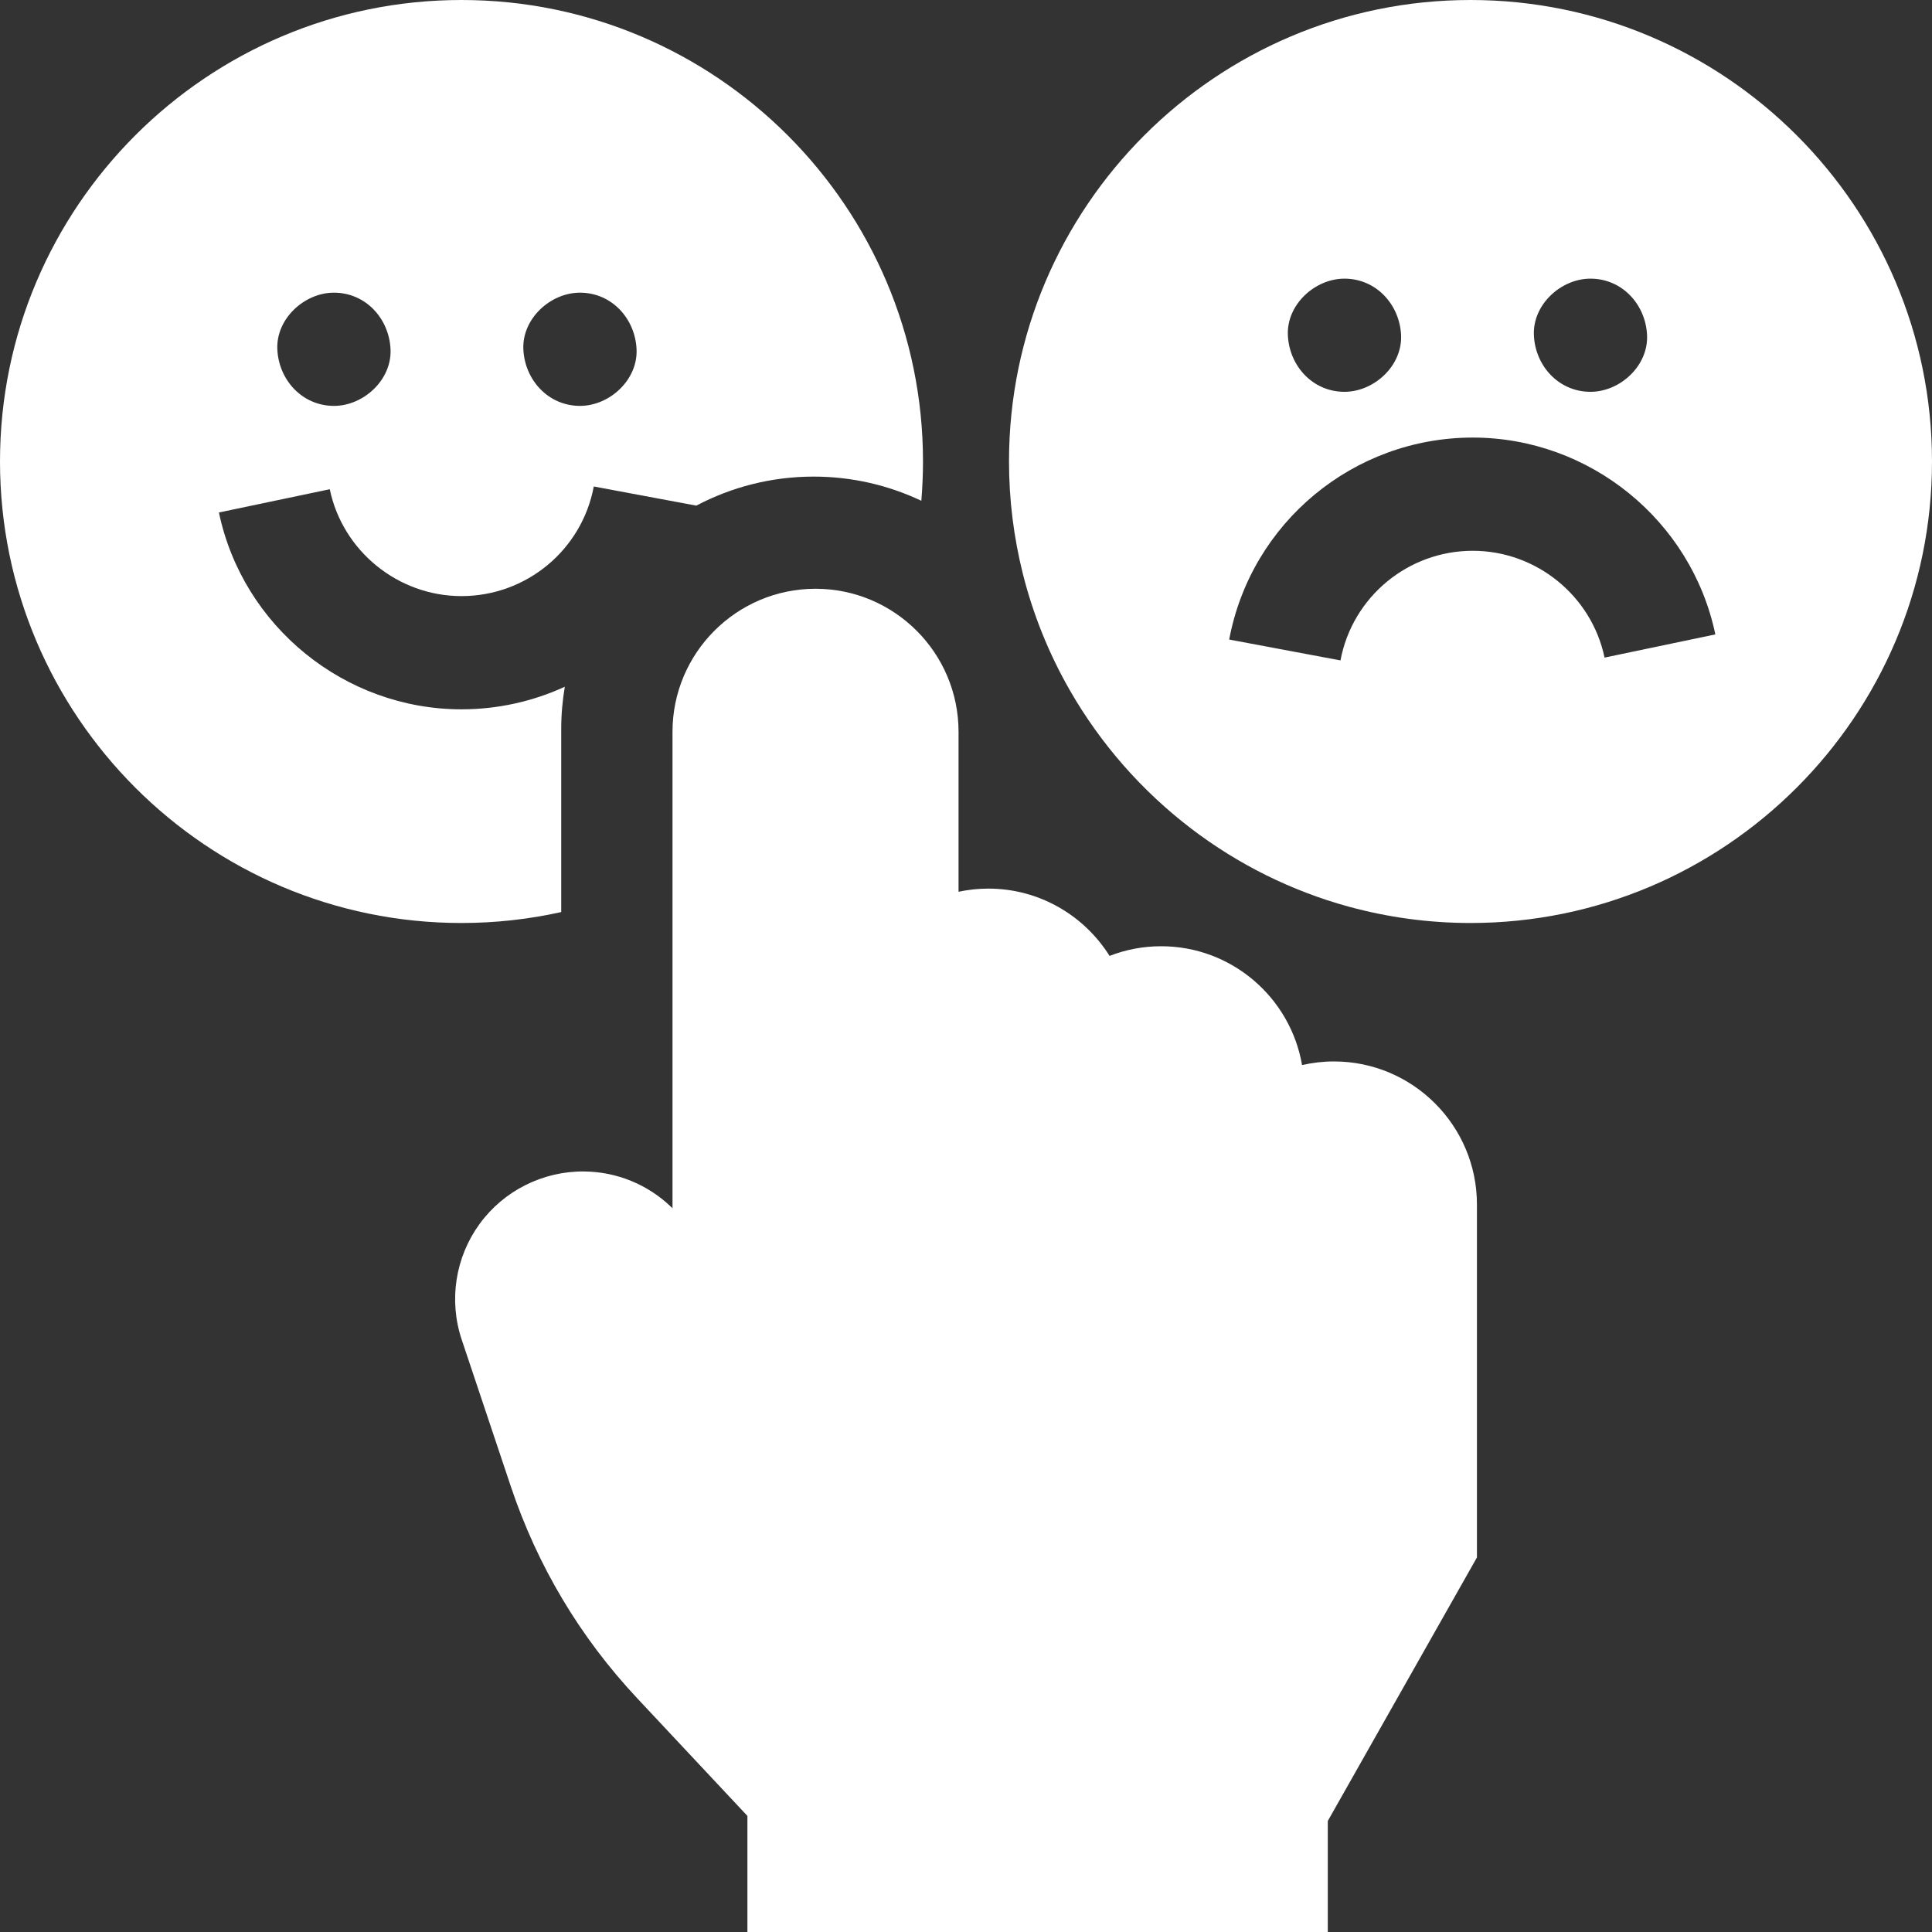
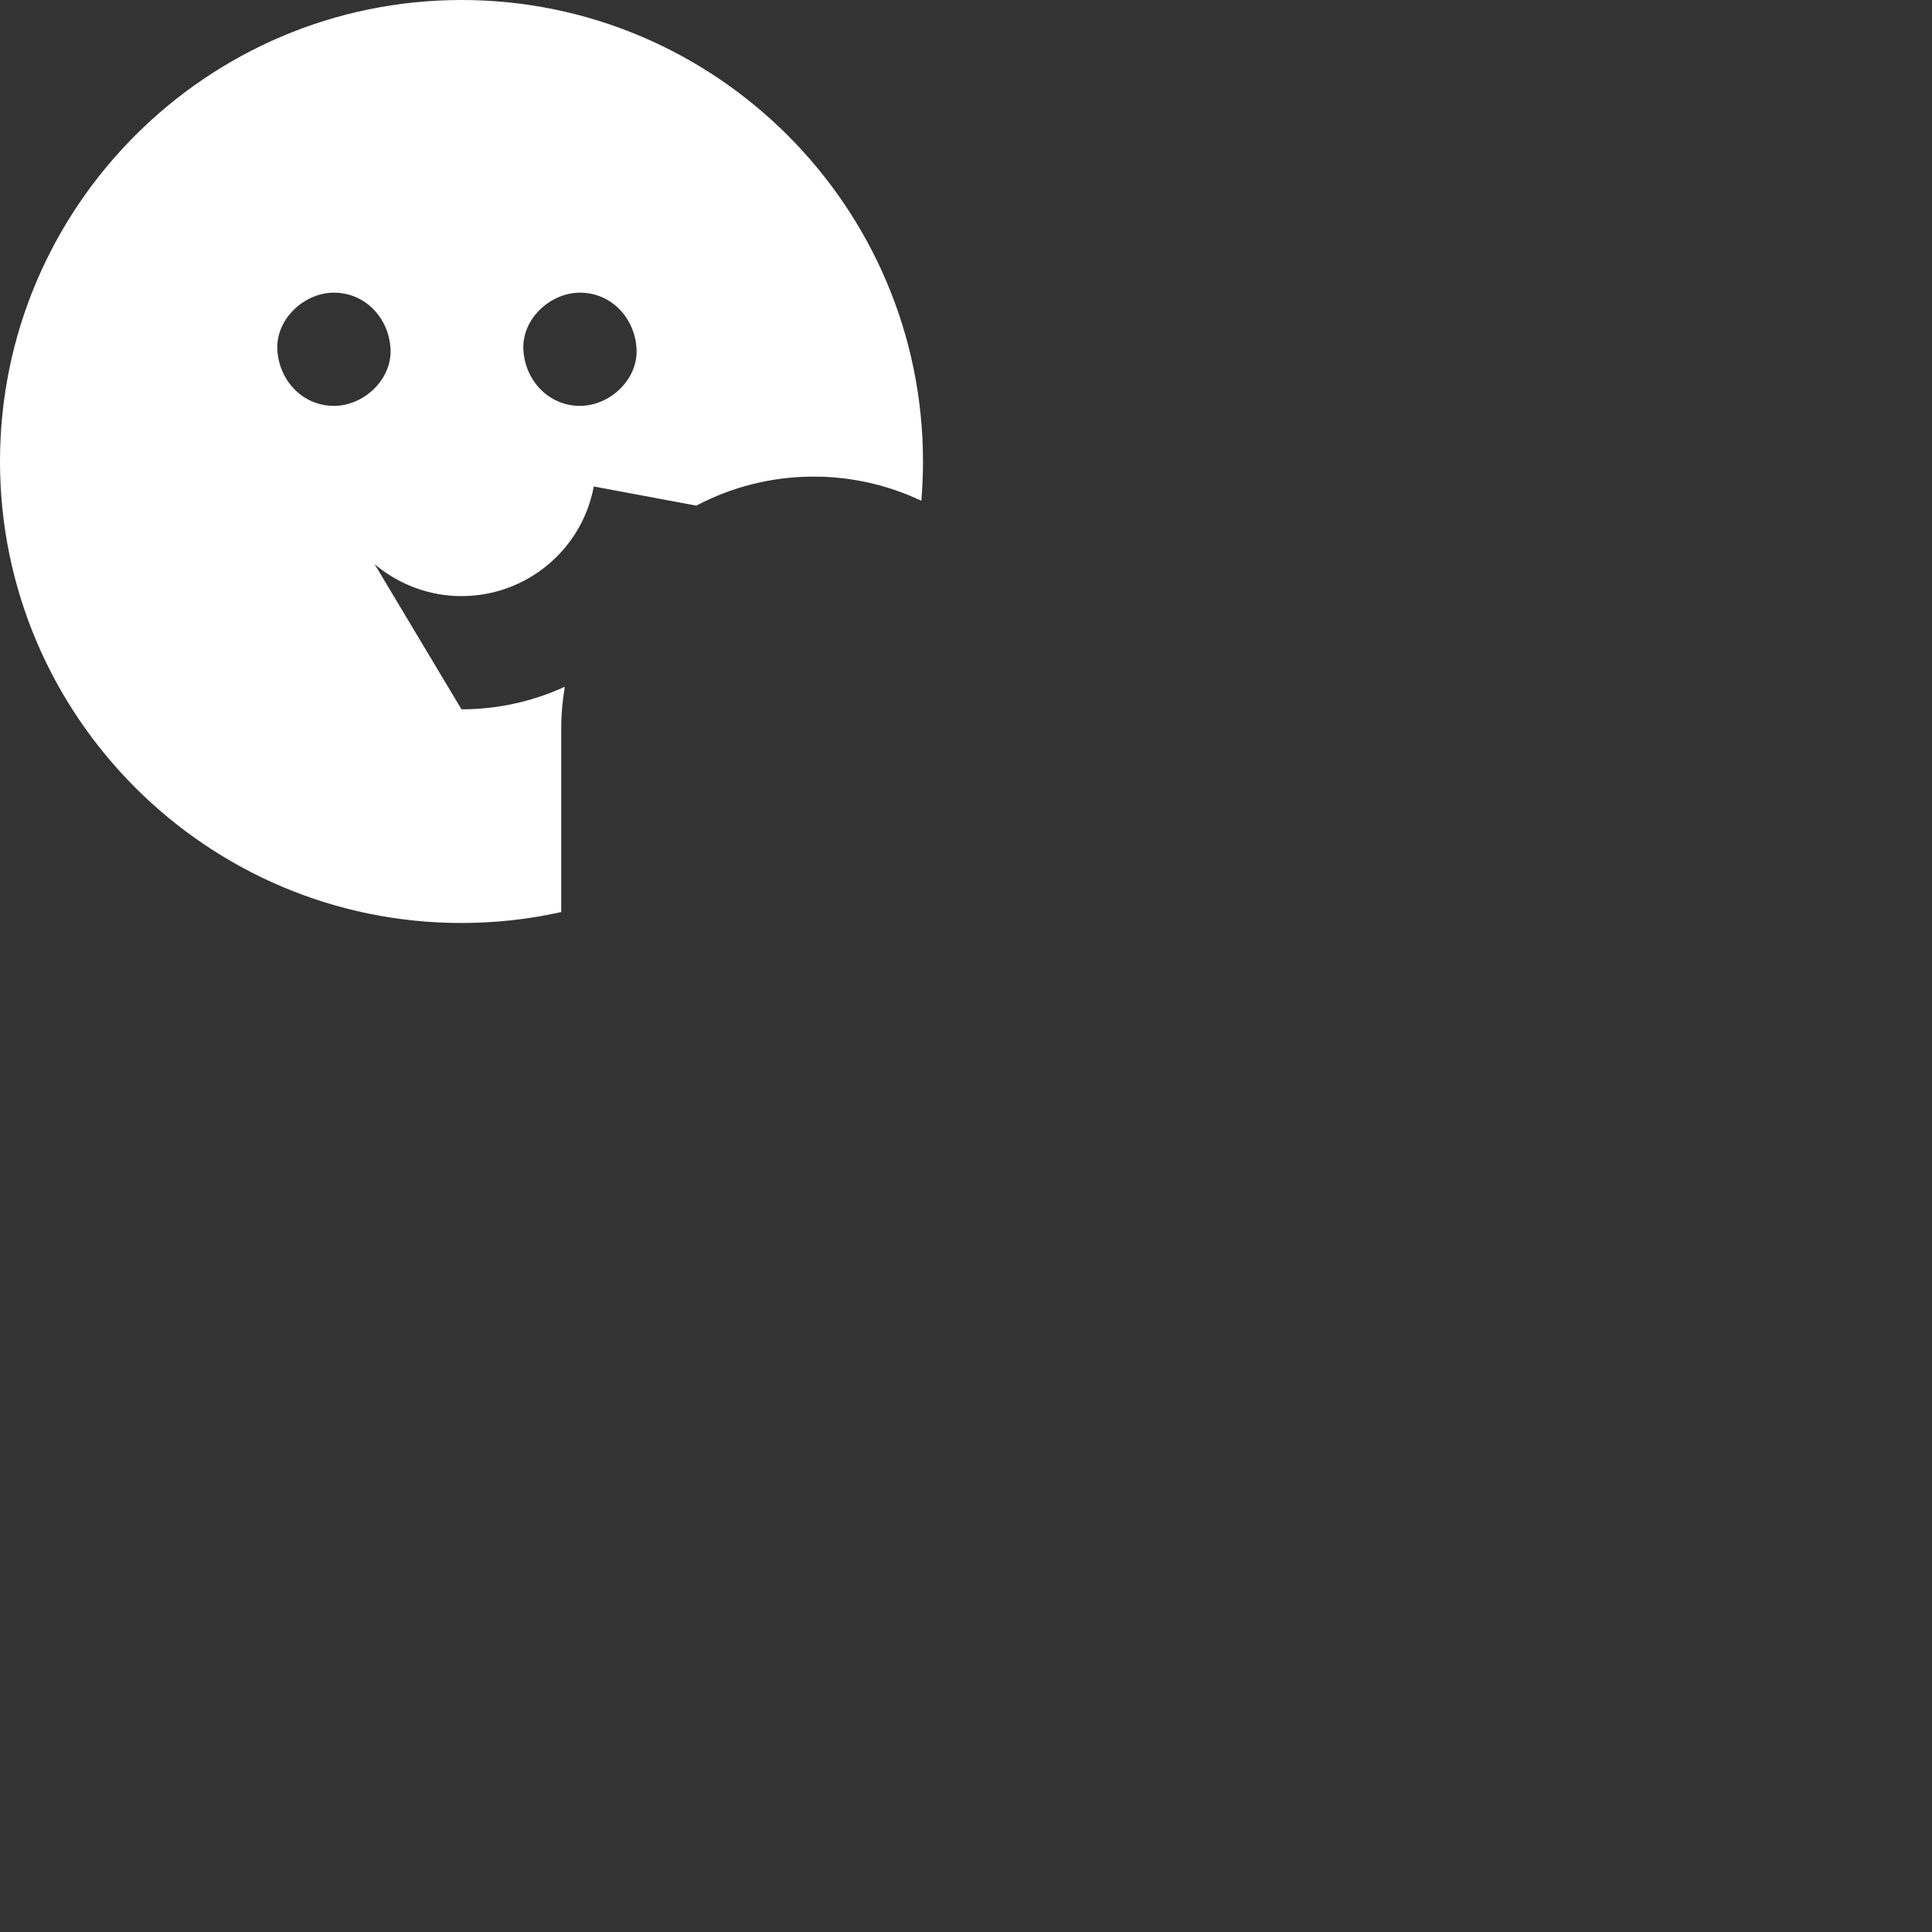
<svg xmlns="http://www.w3.org/2000/svg" width="35" height="35" viewBox="0 0 35 35" fill="none">
  <rect x="0" y="0" width="35" height="35" fill="#333333" stroke="none" />
-   <path d="M10.232 12.441C9.659 12.704 9.025 12.85 8.36 12.85C6.247 12.85 4.399 11.35 3.966 9.284L5.974 8.863C6.208 9.985 7.212 10.799 8.36 10.799C9.534 10.799 10.542 9.964 10.757 8.813L12.614 9.16C13.25 8.825 13.973 8.634 14.74 8.634C15.437 8.634 16.099 8.792 16.691 9.072C16.71 8.837 16.721 8.599 16.721 8.36C16.721 3.75 12.97 0 8.36 0C3.75 0 0 3.75 0 8.36C0 12.97 3.75 16.721 8.36 16.721C8.972 16.721 9.578 16.654 10.167 16.523V13.207C10.167 12.946 10.19 12.69 10.232 12.441ZM10.507 5.302C11.082 5.302 11.507 5.772 11.532 6.327C11.557 6.881 11.043 7.353 10.507 7.353C9.932 7.353 9.506 6.883 9.481 6.327C9.457 5.774 9.97 5.302 10.507 5.302ZM6.05 5.302C6.625 5.302 7.05 5.772 7.075 6.327C7.1 6.881 6.586 7.353 6.05 7.353C5.475 7.353 5.049 6.883 5.024 6.327C5 5.774 5.514 5.302 6.05 5.302Z" fill="white" />
-   <path d="M21.035 17.142C20.706 17.142 20.391 17.204 20.101 17.317C19.642 16.586 18.829 16.098 17.905 16.098C17.72 16.098 17.539 16.118 17.365 16.155V13.257C17.365 11.828 16.203 10.666 14.774 10.666C13.345 10.666 12.183 11.828 12.183 13.257V21.889L12.171 21.877C11.743 21.461 11.179 21.228 10.582 21.222C9.838 21.215 9.127 21.569 8.688 22.173C8.248 22.777 8.127 23.56 8.364 24.268L9.254 26.928C9.736 28.367 10.506 29.658 11.543 30.765L13.54 32.897V35H24.054V32.989L26.756 28.215V21.82C26.756 20.391 25.594 19.229 24.166 19.229C23.967 19.229 23.774 19.252 23.588 19.295C23.379 18.074 22.314 17.142 21.035 17.142Z" fill="white" />
-   <path d="M35 8.36C35 3.75 31.25 0 26.64 0C22.03 0 18.279 3.75 18.279 8.36C18.279 9.058 18.366 9.735 18.527 10.383C18.714 11.132 19.002 11.842 19.376 12.496C19.937 13.477 20.691 14.334 21.585 15.015C22.425 15.655 23.389 16.139 24.434 16.425C25.137 16.617 25.876 16.721 26.64 16.721C31.25 16.721 35 12.97 35 8.36ZM28.813 5.048C29.388 5.048 29.814 5.518 29.838 6.073C29.863 6.627 29.349 7.098 28.813 7.098C28.238 7.098 27.812 6.629 27.788 6.073C27.763 5.519 28.277 5.048 28.813 5.048ZM24.356 5.048C24.931 5.048 25.357 5.518 25.382 6.073C25.406 6.627 24.892 7.098 24.356 7.098C23.781 7.098 23.356 6.629 23.331 6.073C23.306 5.519 23.82 5.048 24.356 5.048ZM24.284 11.964L22.268 11.586C22.665 9.466 24.521 7.927 26.681 7.927C28.795 7.927 30.643 9.426 31.075 11.493L29.068 11.913C28.833 10.791 27.829 9.978 26.681 9.978C25.508 9.978 24.5 10.813 24.284 11.964Z" fill="white" />
+   <path d="M10.232 12.441C9.659 12.704 9.025 12.85 8.36 12.85L5.974 8.863C6.208 9.985 7.212 10.799 8.36 10.799C9.534 10.799 10.542 9.964 10.757 8.813L12.614 9.16C13.25 8.825 13.973 8.634 14.74 8.634C15.437 8.634 16.099 8.792 16.691 9.072C16.71 8.837 16.721 8.599 16.721 8.36C16.721 3.75 12.97 0 8.36 0C3.75 0 0 3.75 0 8.36C0 12.97 3.75 16.721 8.36 16.721C8.972 16.721 9.578 16.654 10.167 16.523V13.207C10.167 12.946 10.19 12.69 10.232 12.441ZM10.507 5.302C11.082 5.302 11.507 5.772 11.532 6.327C11.557 6.881 11.043 7.353 10.507 7.353C9.932 7.353 9.506 6.883 9.481 6.327C9.457 5.774 9.97 5.302 10.507 5.302ZM6.05 5.302C6.625 5.302 7.05 5.772 7.075 6.327C7.1 6.881 6.586 7.353 6.05 7.353C5.475 7.353 5.049 6.883 5.024 6.327C5 5.774 5.514 5.302 6.05 5.302Z" fill="white" />
</svg>